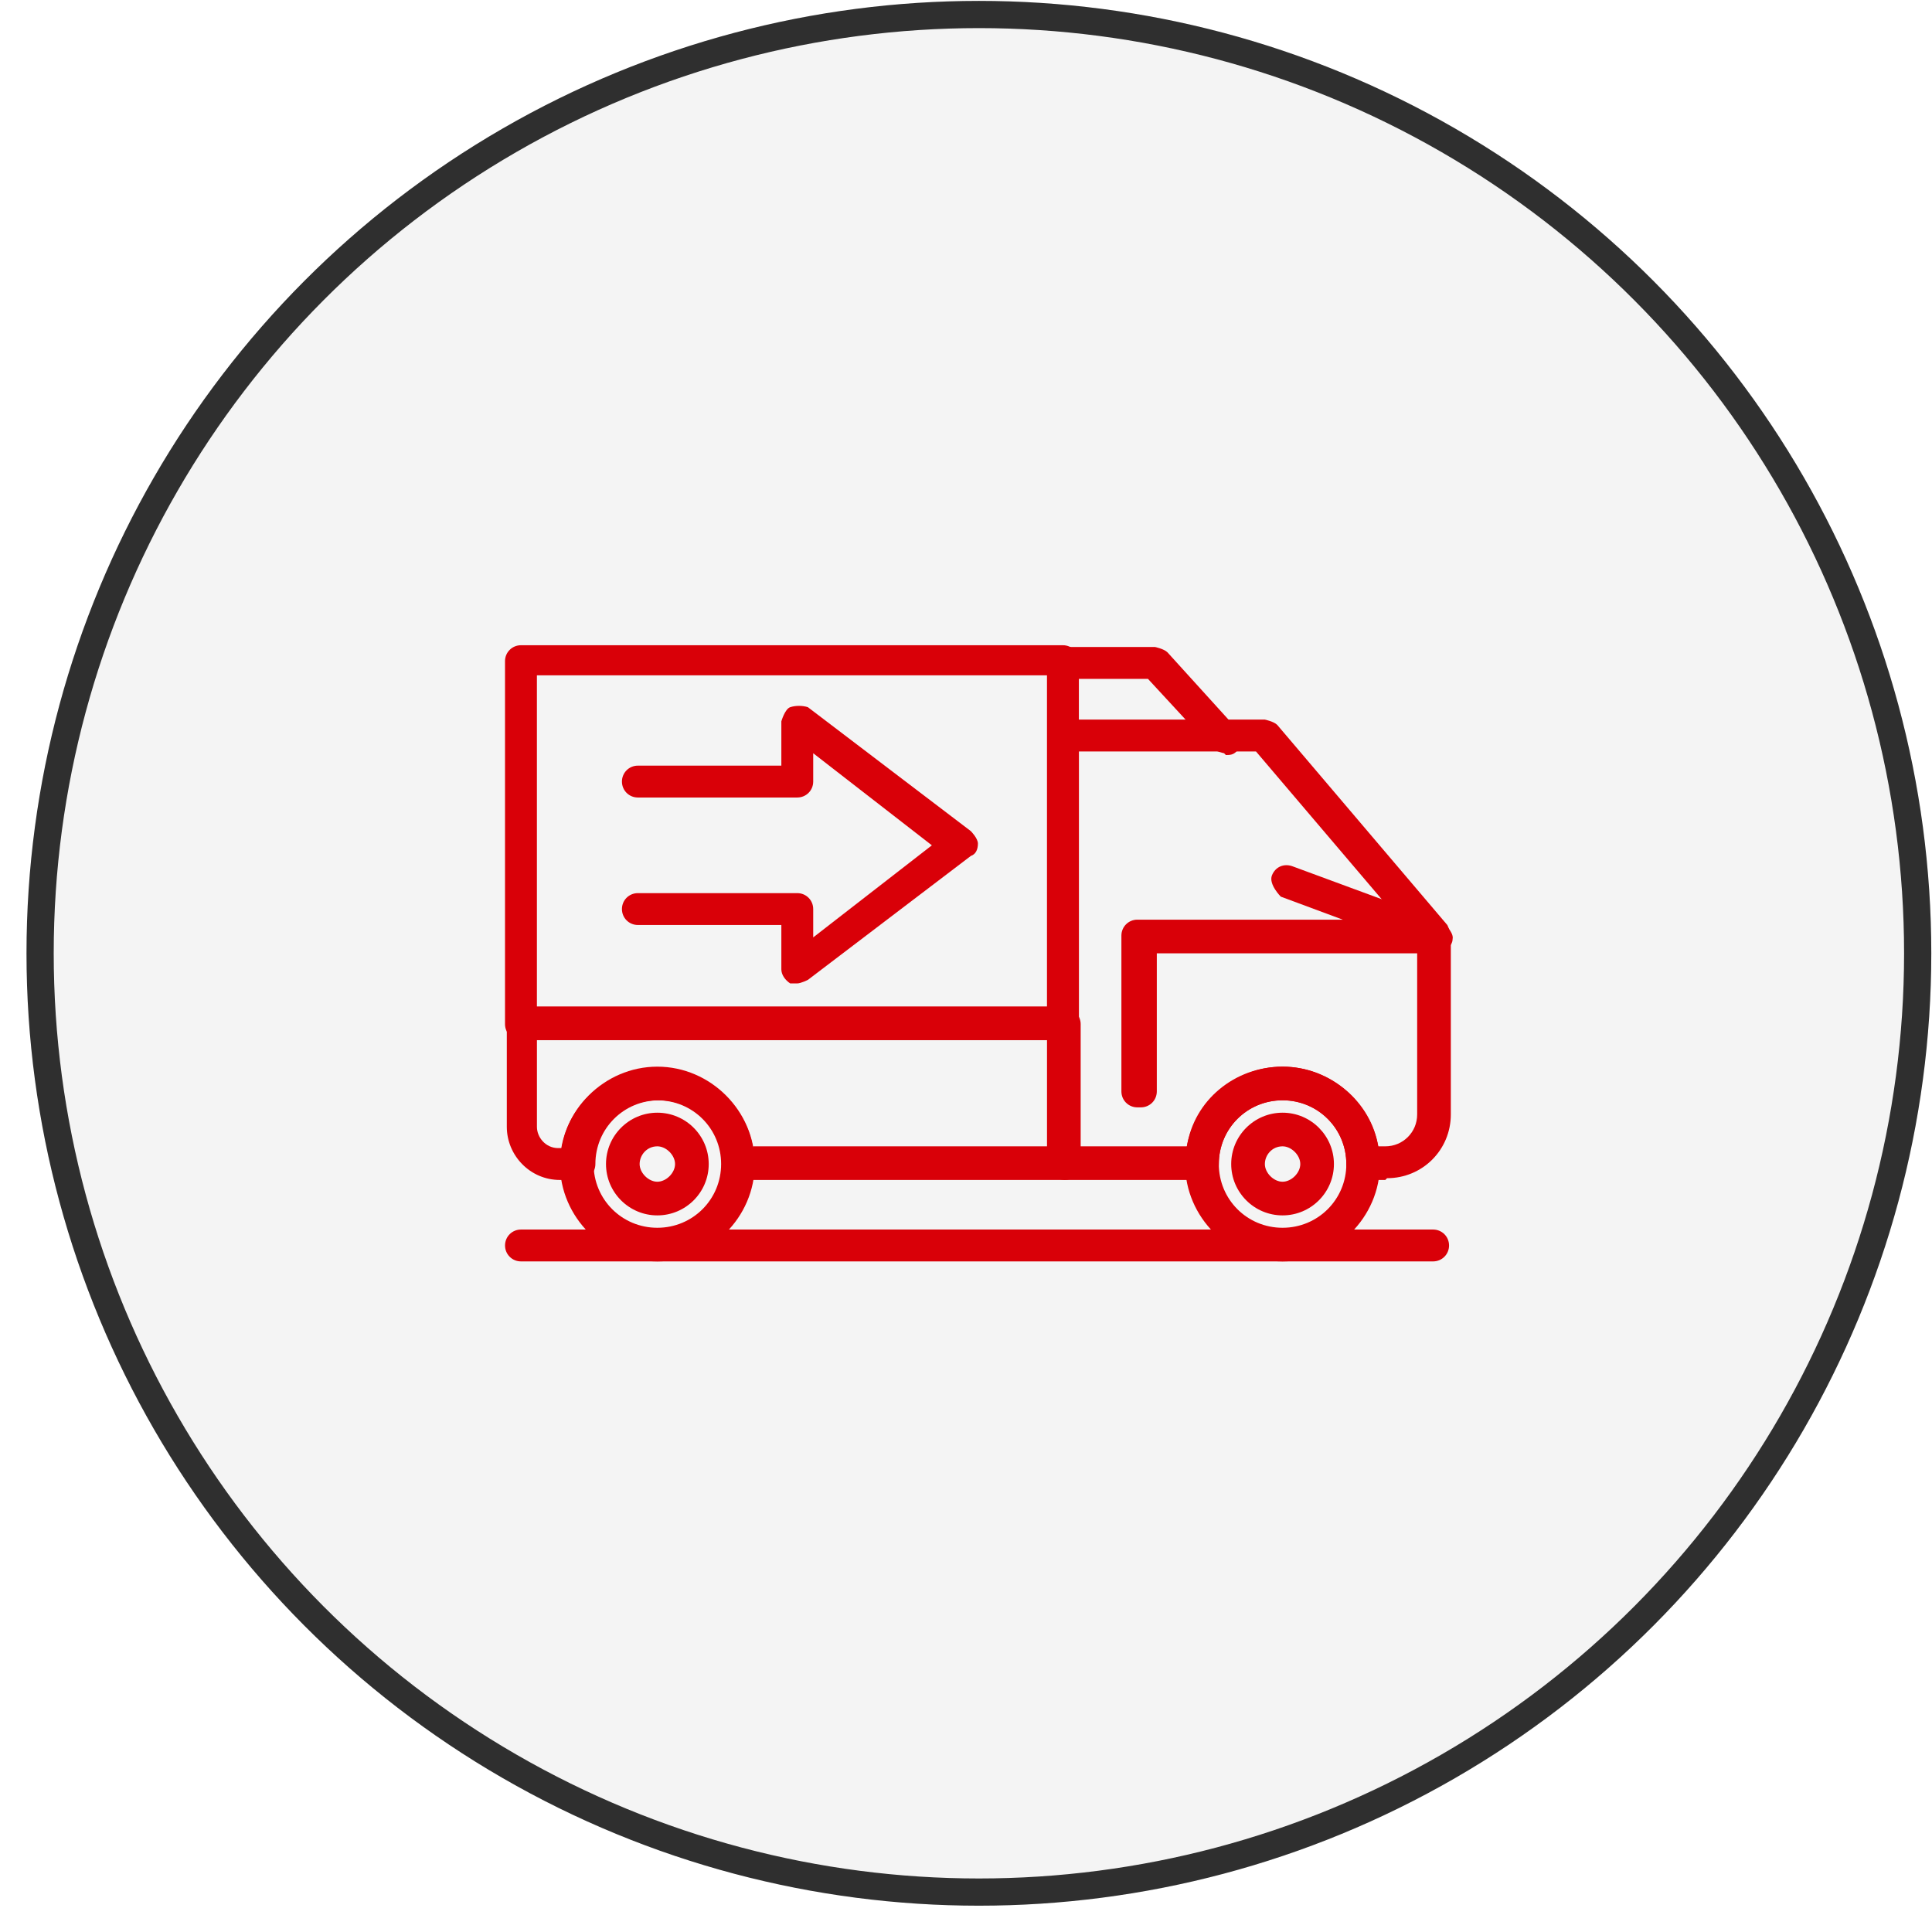
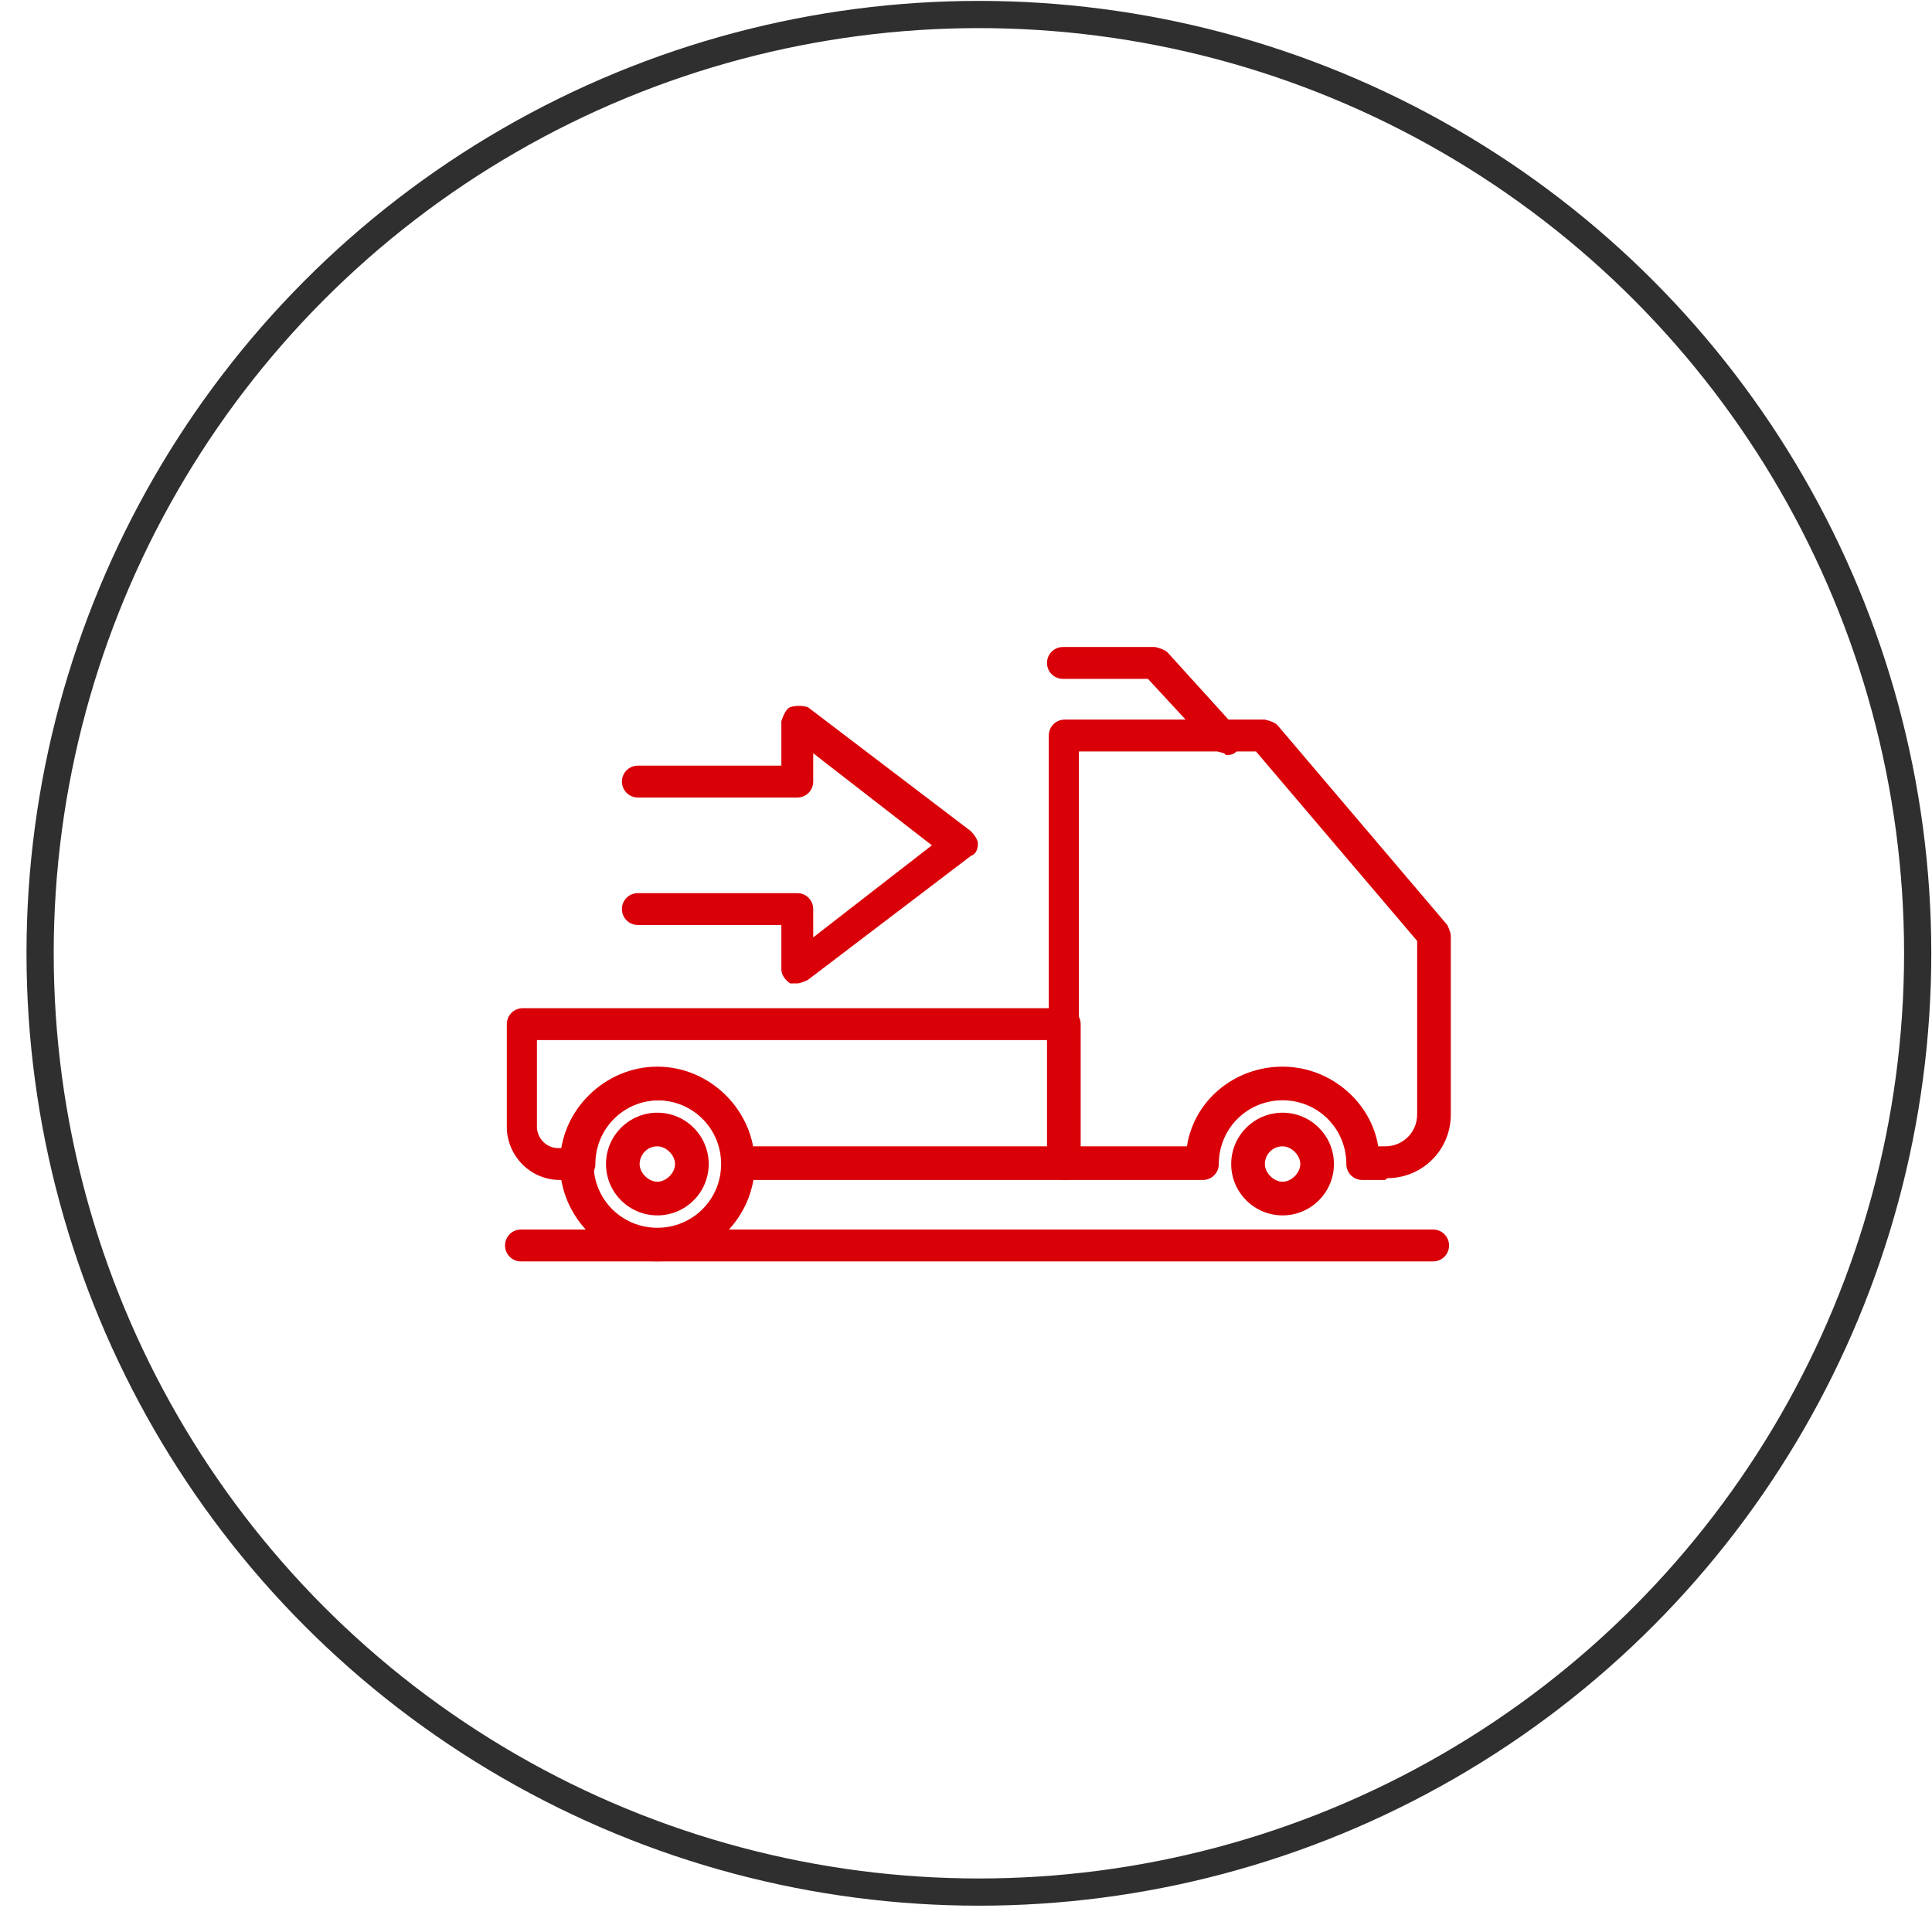
<svg xmlns="http://www.w3.org/2000/svg" width="71" height="71" viewBox="0 0 71 71" fill="none">
  <g filter="url(#filter0_b_5313_167394)">
    <g filter="url(#filter1_b_5313_167394)">
-       <circle cx="35.974" cy="35.033" r="35" fill="#919090" fill-opacity="0.1" />
      <circle cx="35.974" cy="35.033" r="34.5" stroke="#2F2F2F" />
    </g>
-     <path d="M41.796 40.695C41.471 40.695 41.211 40.435 41.211 40.109V34.383C41.211 34.058 41.471 33.797 41.796 33.797H49.346L47.068 32.951C47.068 32.951 46.613 32.496 46.743 32.17C46.873 31.845 47.199 31.715 47.524 31.845L52.991 33.862C52.991 33.862 53.447 34.253 53.382 34.513C53.382 34.773 53.056 35.034 52.796 35.034H42.512V40.109C42.512 40.435 42.252 40.695 41.926 40.695H41.796Z" fill="#D90008" />
    <path d="M50.909 43.363H50.063C49.737 43.363 49.477 43.103 49.477 42.778C49.477 41.476 48.435 40.435 47.134 40.435C45.832 40.435 44.791 41.476 44.791 42.778C44.791 43.103 44.53 43.363 44.205 43.363H39.128C38.802 43.363 38.542 43.103 38.542 42.778V27.03C38.542 26.705 38.802 26.445 39.128 26.445H46.483C46.483 26.445 46.808 26.51 46.938 26.64L53.187 33.993C53.187 33.993 53.317 34.253 53.317 34.383V40.956C53.317 42.257 52.276 43.298 50.974 43.298L50.909 43.363ZM50.648 42.127H50.909C51.56 42.127 52.08 41.606 52.08 40.956V34.579L46.157 27.616H39.649V42.127H43.619C43.879 40.435 45.376 39.199 47.134 39.199C48.891 39.199 50.388 40.5 50.648 42.127Z" fill="#D90008" />
-     <path d="M47.133 46.356C45.18 46.356 43.553 44.73 43.553 42.777C43.553 40.825 45.181 39.199 47.134 39.199C49.086 39.199 50.713 40.825 50.713 42.777C50.713 44.73 49.086 46.356 47.133 46.356ZM47.134 40.435C45.832 40.435 44.791 41.476 44.791 42.778C44.791 44.079 45.831 45.12 47.133 45.12C48.435 45.12 49.477 44.079 49.477 42.778C49.477 41.476 48.435 40.435 47.134 40.435Z" fill="#D90008" />
    <path d="M47.134 44.665C46.092 44.665 45.246 43.819 45.246 42.778C45.246 41.737 46.092 40.891 47.134 40.891C48.175 40.891 49.021 41.737 49.021 42.778C49.021 43.819 48.175 44.665 47.134 44.665ZM47.134 42.127C46.743 42.127 46.483 42.452 46.483 42.778C46.483 43.103 46.808 43.428 47.134 43.428C47.459 43.428 47.785 43.103 47.785 42.778C47.785 42.452 47.459 42.127 47.134 42.127Z" fill="#D90008" />
    <path d="M24.157 46.356C22.205 46.356 20.578 44.73 20.578 42.777C20.578 40.825 22.205 39.199 24.157 39.199C26.11 39.199 27.737 40.825 27.737 42.777C27.737 44.73 26.11 46.356 24.157 46.356ZM24.157 40.435C22.856 40.435 21.814 41.476 21.814 42.777C21.814 44.079 22.856 45.12 24.157 45.12C25.459 45.12 26.501 44.079 26.501 42.777C26.501 41.476 25.459 40.435 24.157 40.435Z" fill="#D90008" />
    <path d="M24.157 44.665C23.116 44.665 22.27 43.819 22.27 42.778C22.27 41.737 23.116 40.891 24.157 40.891C25.199 40.891 26.045 41.737 26.045 42.778C26.045 43.819 25.199 44.665 24.157 44.665ZM24.157 42.127C23.767 42.127 23.506 42.452 23.506 42.778C23.506 43.103 23.832 43.428 24.157 43.428C24.483 43.428 24.808 43.103 24.808 42.778C24.808 42.452 24.483 42.127 24.157 42.127Z" fill="#D90008" />
    <path d="M27.152 43.363C26.826 43.363 26.566 43.103 26.566 42.778C26.566 41.476 25.524 40.435 24.223 40.435C22.921 40.435 21.88 41.476 21.88 42.778C21.88 43.103 21.619 43.363 21.294 43.363H20.578C19.471 43.363 18.625 42.452 18.625 41.411V37.637C18.625 37.312 18.886 37.051 19.211 37.051H39.128C39.453 37.051 39.714 37.312 39.714 37.637V42.778C39.714 43.103 39.453 43.363 39.128 43.363L27.152 43.363ZM27.672 42.127H38.477V38.223H19.732V41.411C19.732 41.801 20.057 42.192 20.513 42.192H20.643C20.903 40.5 22.4 39.264 24.158 39.264C25.915 39.264 27.412 40.565 27.672 42.192V42.127Z" fill="#D90008" />
    <path d="M52.666 46.356H19.145C18.82 46.356 18.56 46.096 18.56 45.771C18.56 45.445 18.82 45.185 19.145 45.185H52.666C52.991 45.185 53.252 45.445 53.252 45.771C53.252 46.096 52.991 46.356 52.666 46.356Z" fill="#D90008" />
-     <path d="M39.062 38.223H19.145C18.82 38.223 18.559 37.962 18.559 37.637V24.297C18.559 23.972 18.82 23.712 19.145 23.712H39.062C39.388 23.712 39.648 23.972 39.648 24.297V37.637C39.648 37.962 39.388 38.223 39.062 38.223ZM19.731 36.986H38.476V24.818H19.731V36.986Z" fill="#D90008" />
    <path d="M44.985 27.681C44.985 27.681 44.66 27.616 44.53 27.486L42.187 24.948H39.062C38.737 24.948 38.477 24.688 38.477 24.363C38.477 24.037 38.737 23.777 39.062 23.777H42.447C42.447 23.777 42.772 23.842 42.903 23.972L45.441 26.77C45.441 26.77 45.636 27.421 45.441 27.616C45.311 27.747 45.181 27.747 45.05 27.747L44.985 27.681Z" fill="#D90008" />
    <path d="M29.299 36.14C29.299 36.14 29.104 36.14 29.039 36.14C28.844 36.01 28.714 35.815 28.714 35.62V33.993H23.442C23.116 33.993 22.856 33.733 22.856 33.407C22.856 33.082 23.116 32.822 23.442 32.822H29.299C29.625 32.822 29.885 33.082 29.885 33.407V34.449L34.246 31.065L29.885 27.681V28.722C29.885 29.048 29.625 29.308 29.299 29.308H23.442C23.116 29.308 22.856 29.048 22.856 28.722C22.856 28.397 23.116 28.137 23.442 28.137H28.714V26.51C28.714 26.51 28.844 26.054 29.039 25.989C29.234 25.924 29.495 25.924 29.69 25.989L35.678 30.544C35.678 30.544 35.938 30.805 35.938 31C35.938 31.195 35.873 31.39 35.678 31.455L29.69 36.01C29.69 36.01 29.43 36.14 29.299 36.14Z" fill="#D90008" />
  </g>
  <defs>
    <filter id="filter0_b_5313_167394" x="-39.026" y="-39.967" width="150" height="150" filterUnits="userSpaceOnUse" color-interpolation-filters="sRGB">
      <feFlood flood-opacity="0" result="BackgroundImageFix" />
      <feGaussianBlur in="BackgroundImageFix" stdDeviation="20" />
      <feComposite in2="SourceAlpha" operator="in" result="effect1_backgroundBlur_5313_167394" />
      <feBlend mode="normal" in="SourceGraphic" in2="effect1_backgroundBlur_5313_167394" result="shape" />
    </filter>
    <filter id="filter1_b_5313_167394" x="-9.026" y="-9.967" width="90" height="90" filterUnits="userSpaceOnUse" color-interpolation-filters="sRGB">
      <feFlood flood-opacity="0" result="BackgroundImageFix" />
      <feGaussianBlur in="BackgroundImageFix" stdDeviation="5" />
      <feComposite in2="SourceAlpha" operator="in" result="effect1_backgroundBlur_5313_167394" />
      <feBlend mode="normal" in="SourceGraphic" in2="effect1_backgroundBlur_5313_167394" result="shape" />
    </filter>
  </defs>
</svg>